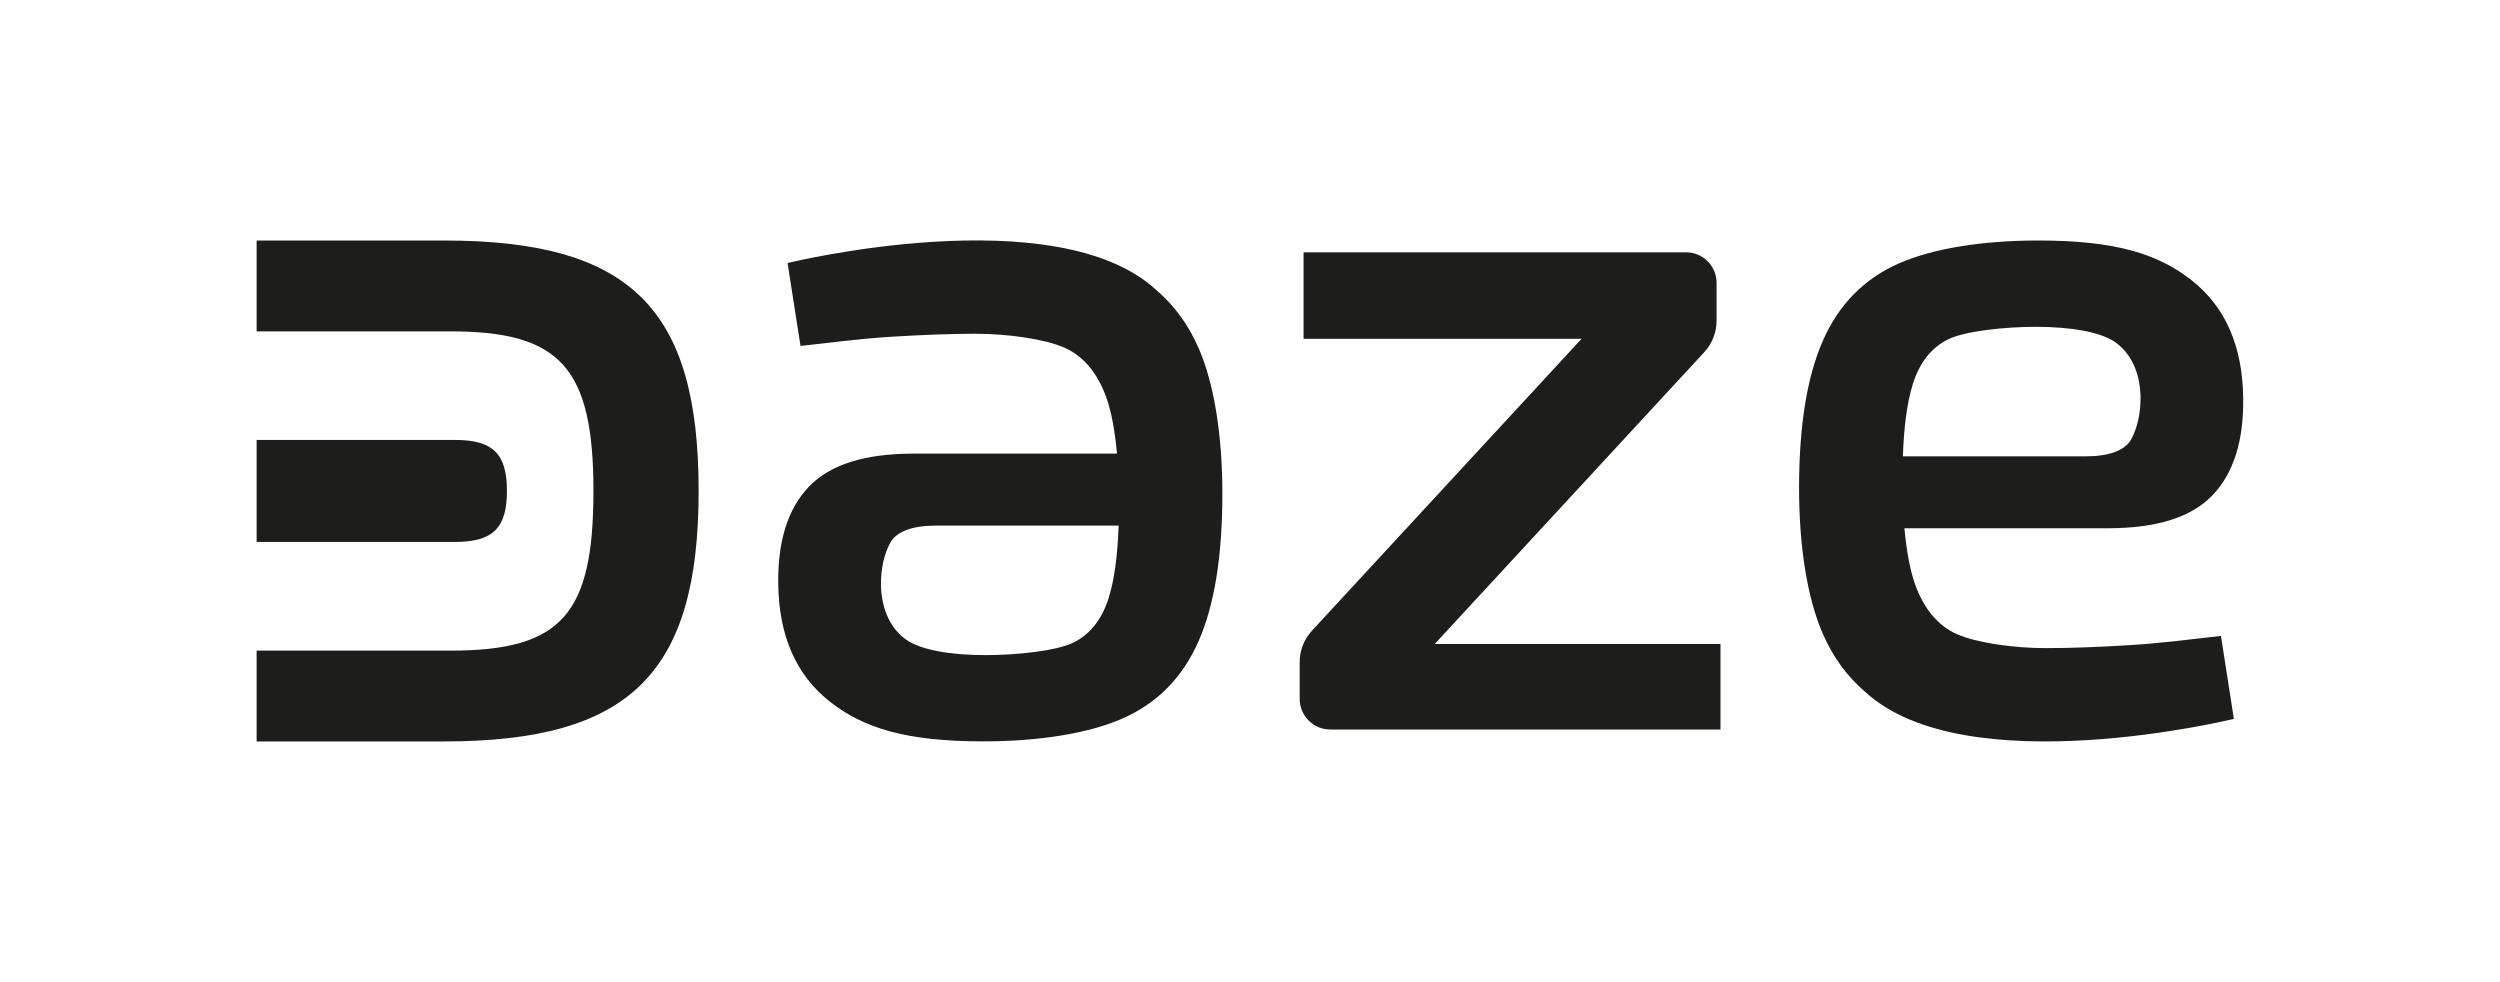
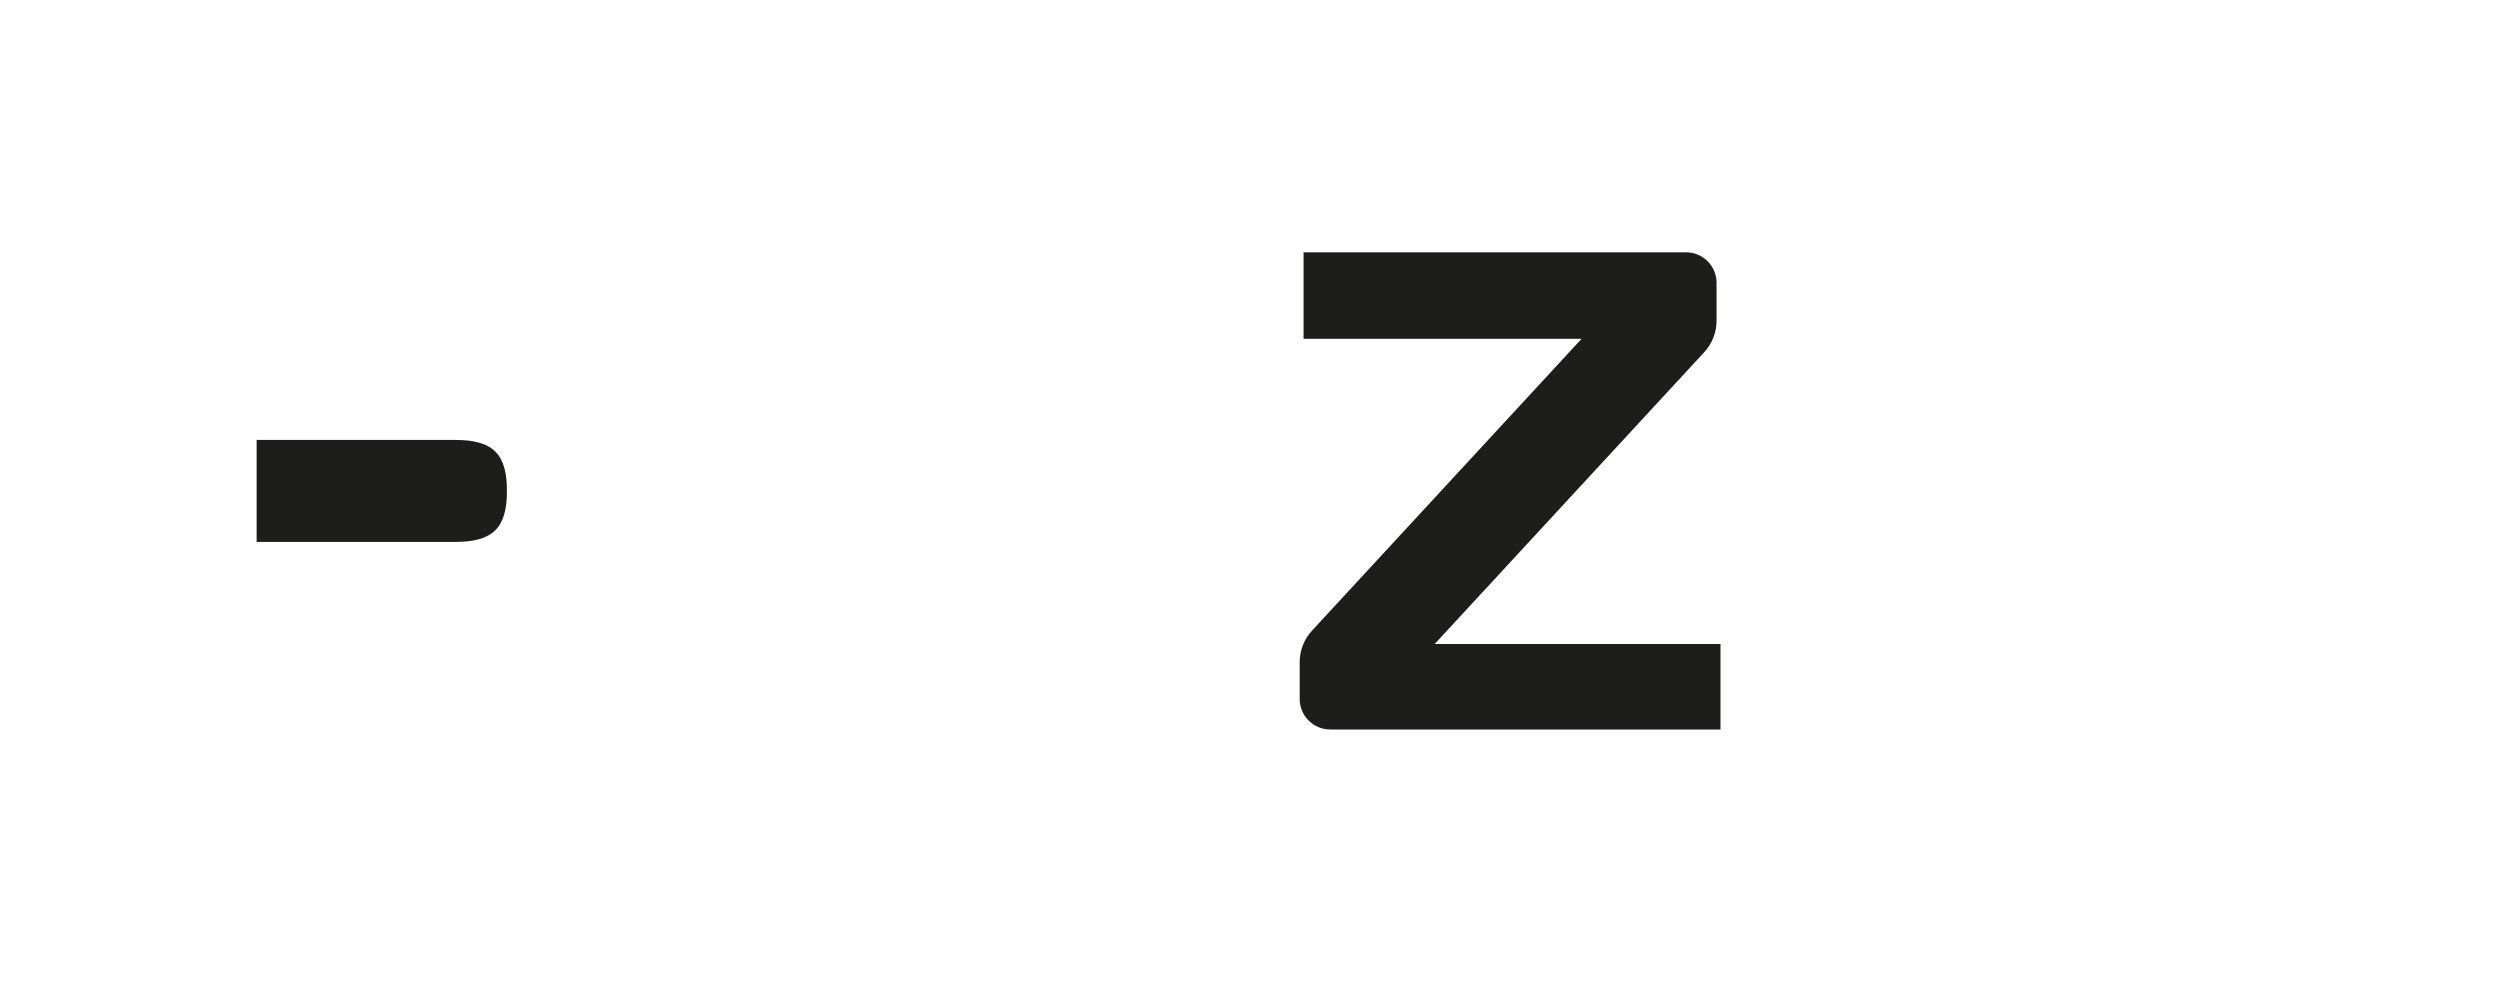
<svg xmlns="http://www.w3.org/2000/svg" id="Livello_1" data-name="Livello 1" viewBox="0 0 400 157.1">
  <defs>
    <style>      .cls-1 {        fill: #1d1d1b;      }    </style>
  </defs>
-   <path class="cls-1" d="M191.76,55.66c-1.62-3.71-3.86-6.78-6.73-9.23h0c-16.04-14.87-59.02-4.35-59.02-4.35l2.07,13.27c4.66-.51,9.51-1.16,14.54-1.47,5.03-.31,9.64-.48,13.48-.48,5.18,0,11.13.86,14.24,2.24,3.11,1.38,5.34,4.21,6.69,8,.8,2.25,1.36,5.34,1.69,8.94h-32.59c-7.77,0-13.34,1.76-16.71,5.29-3.37,3.53-5,8.72-4.9,15.58.11,8.29,2.85,14.55,8.24,18.8,5.39,4.24,12.2,6.37,24.53,6.37,8.81,0,16.81-1.23,22.35-3.68,5.55-2.45,9.59-6.57,12.13-12.35,2.54-5.78,3.81-13.64,3.81-23.56,0-9.21-1.27-17.54-3.81-23.37M177.41,95.61c-1.09,3.48-2.98,5.88-5.68,7.21-2.69,1.33-9.14,2-14.02,2-5.6,0-10.37-.82-12.7-2.46-2.33-1.64-3.96-4.55-4.06-8.75,0-2.66.49-4.91,1.48-6.75.98-1.84,3.65-2.76,7.17-2.76h29.38c-.17,4.85-.69,8.69-1.58,11.51" />
  <path class="cls-1" d="M229.55,103.04l43.13-46.69c1.27-1.37,1.97-3.17,1.97-5.04v-6.06c0-2.69-2.19-4.88-4.88-4.88h-61.2v13.84h44.48l-43.13,46.69c-1.27,1.37-1.97,3.17-1.97,5.04v5.9c0,2.69,2.19,4.88,4.88,4.88h62.45v-13.68h-45.72Z" />
-   <path class="cls-1" d="M291.67,101.44c1.62,3.71,3.86,6.78,6.73,9.23h0c16.04,14.87,59.02,4.35,59.02,4.35l-2.07-13.27c-4.66.51-9.51,1.16-14.54,1.47-5.03.31-9.64.48-13.48.48-5.18,0-11.13-.86-14.24-2.24-3.11-1.38-5.34-4.21-6.69-8-.8-2.25-1.36-5.34-1.69-8.94h32.59c7.77,0,13.34-1.76,16.71-5.29,3.37-3.53,5-8.72,4.9-15.58-.11-8.29-2.85-14.55-8.24-18.8-5.39-4.24-12.2-6.37-24.53-6.37-8.81,0-16.81,1.23-22.35,3.68-5.55,2.45-9.59,6.57-12.13,12.35-2.54,5.78-3.81,13.64-3.81,23.56,0,9.21,1.27,17.54,3.81,23.37M306.03,61.5c1.09-3.48,2.98-5.88,5.68-7.21,2.69-1.33,9.14-2,14.02-2,5.6,0,10.37.82,12.7,2.46,2.33,1.64,3.96,4.55,4.06,8.75,0,2.66-.49,4.91-1.48,6.75-.98,1.84-3.65,2.76-7.17,2.76h-29.38c.17-4.85.69-8.69,1.58-11.51" />
  <path class="cls-1" d="M41.06,86.71h31.75c6.06,0,8.3-2.22,8.3-8.16s-2.22-8.16-8.3-8.16h-31.75v16.32Z" />
-   <path class="cls-1" d="M71.02,38.48h-29.96v14.54h31.04c17.57,0,22.85,5.82,22.85,25.54s-5.07,25.54-22.85,25.54h-31.04v14.53h29.96c29.77,0,40.76-10.88,40.76-40.08s-10.88-40.07-40.76-40.07" />
</svg>